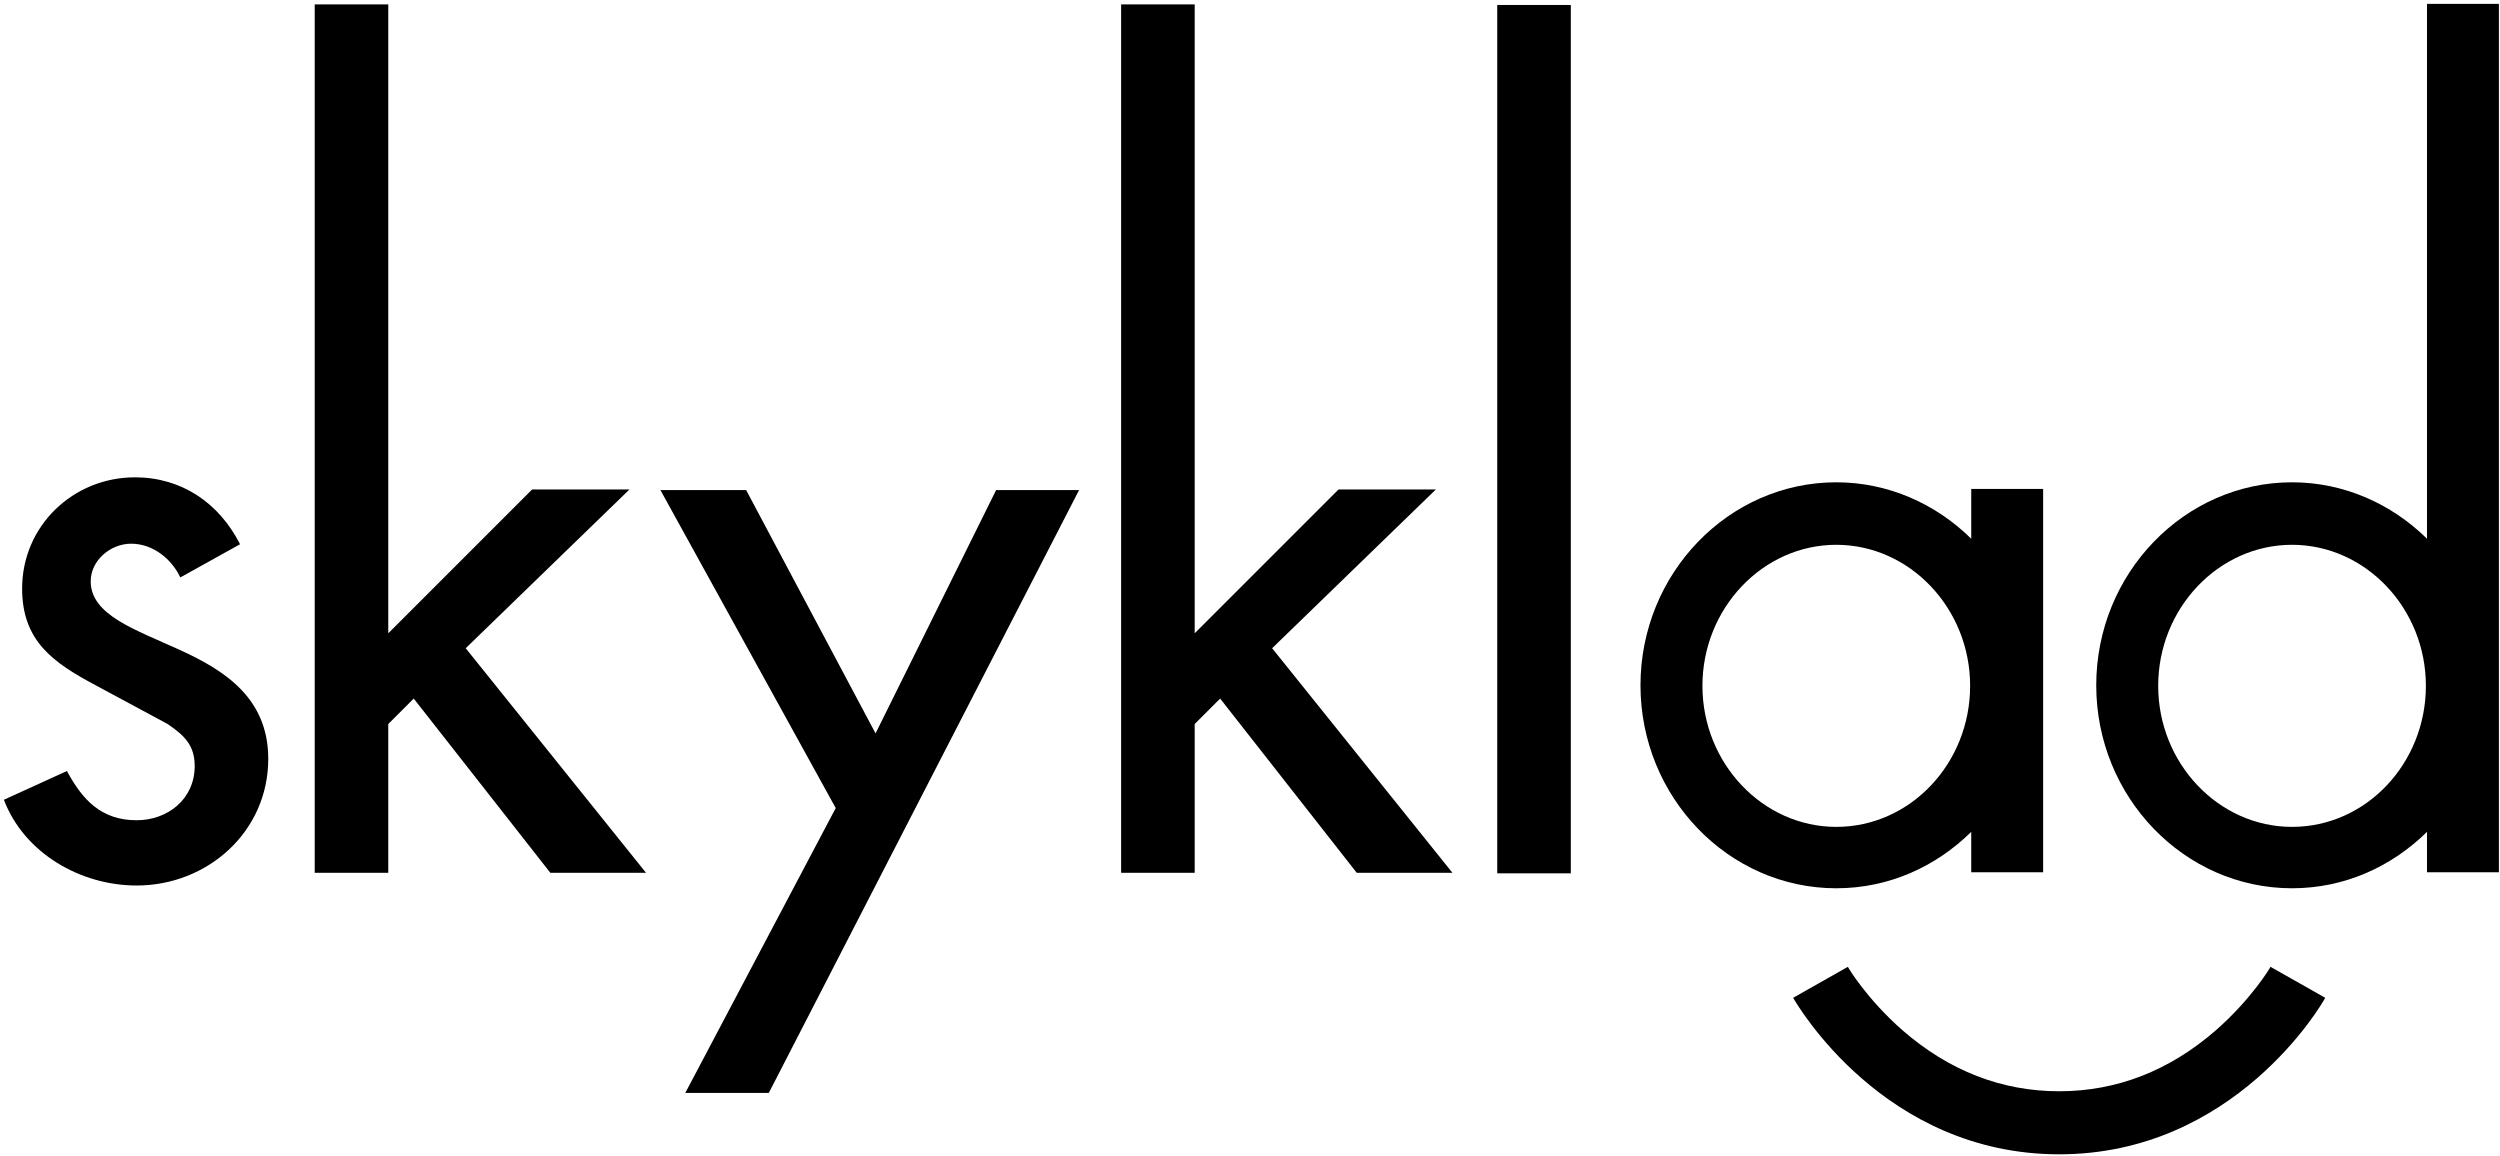
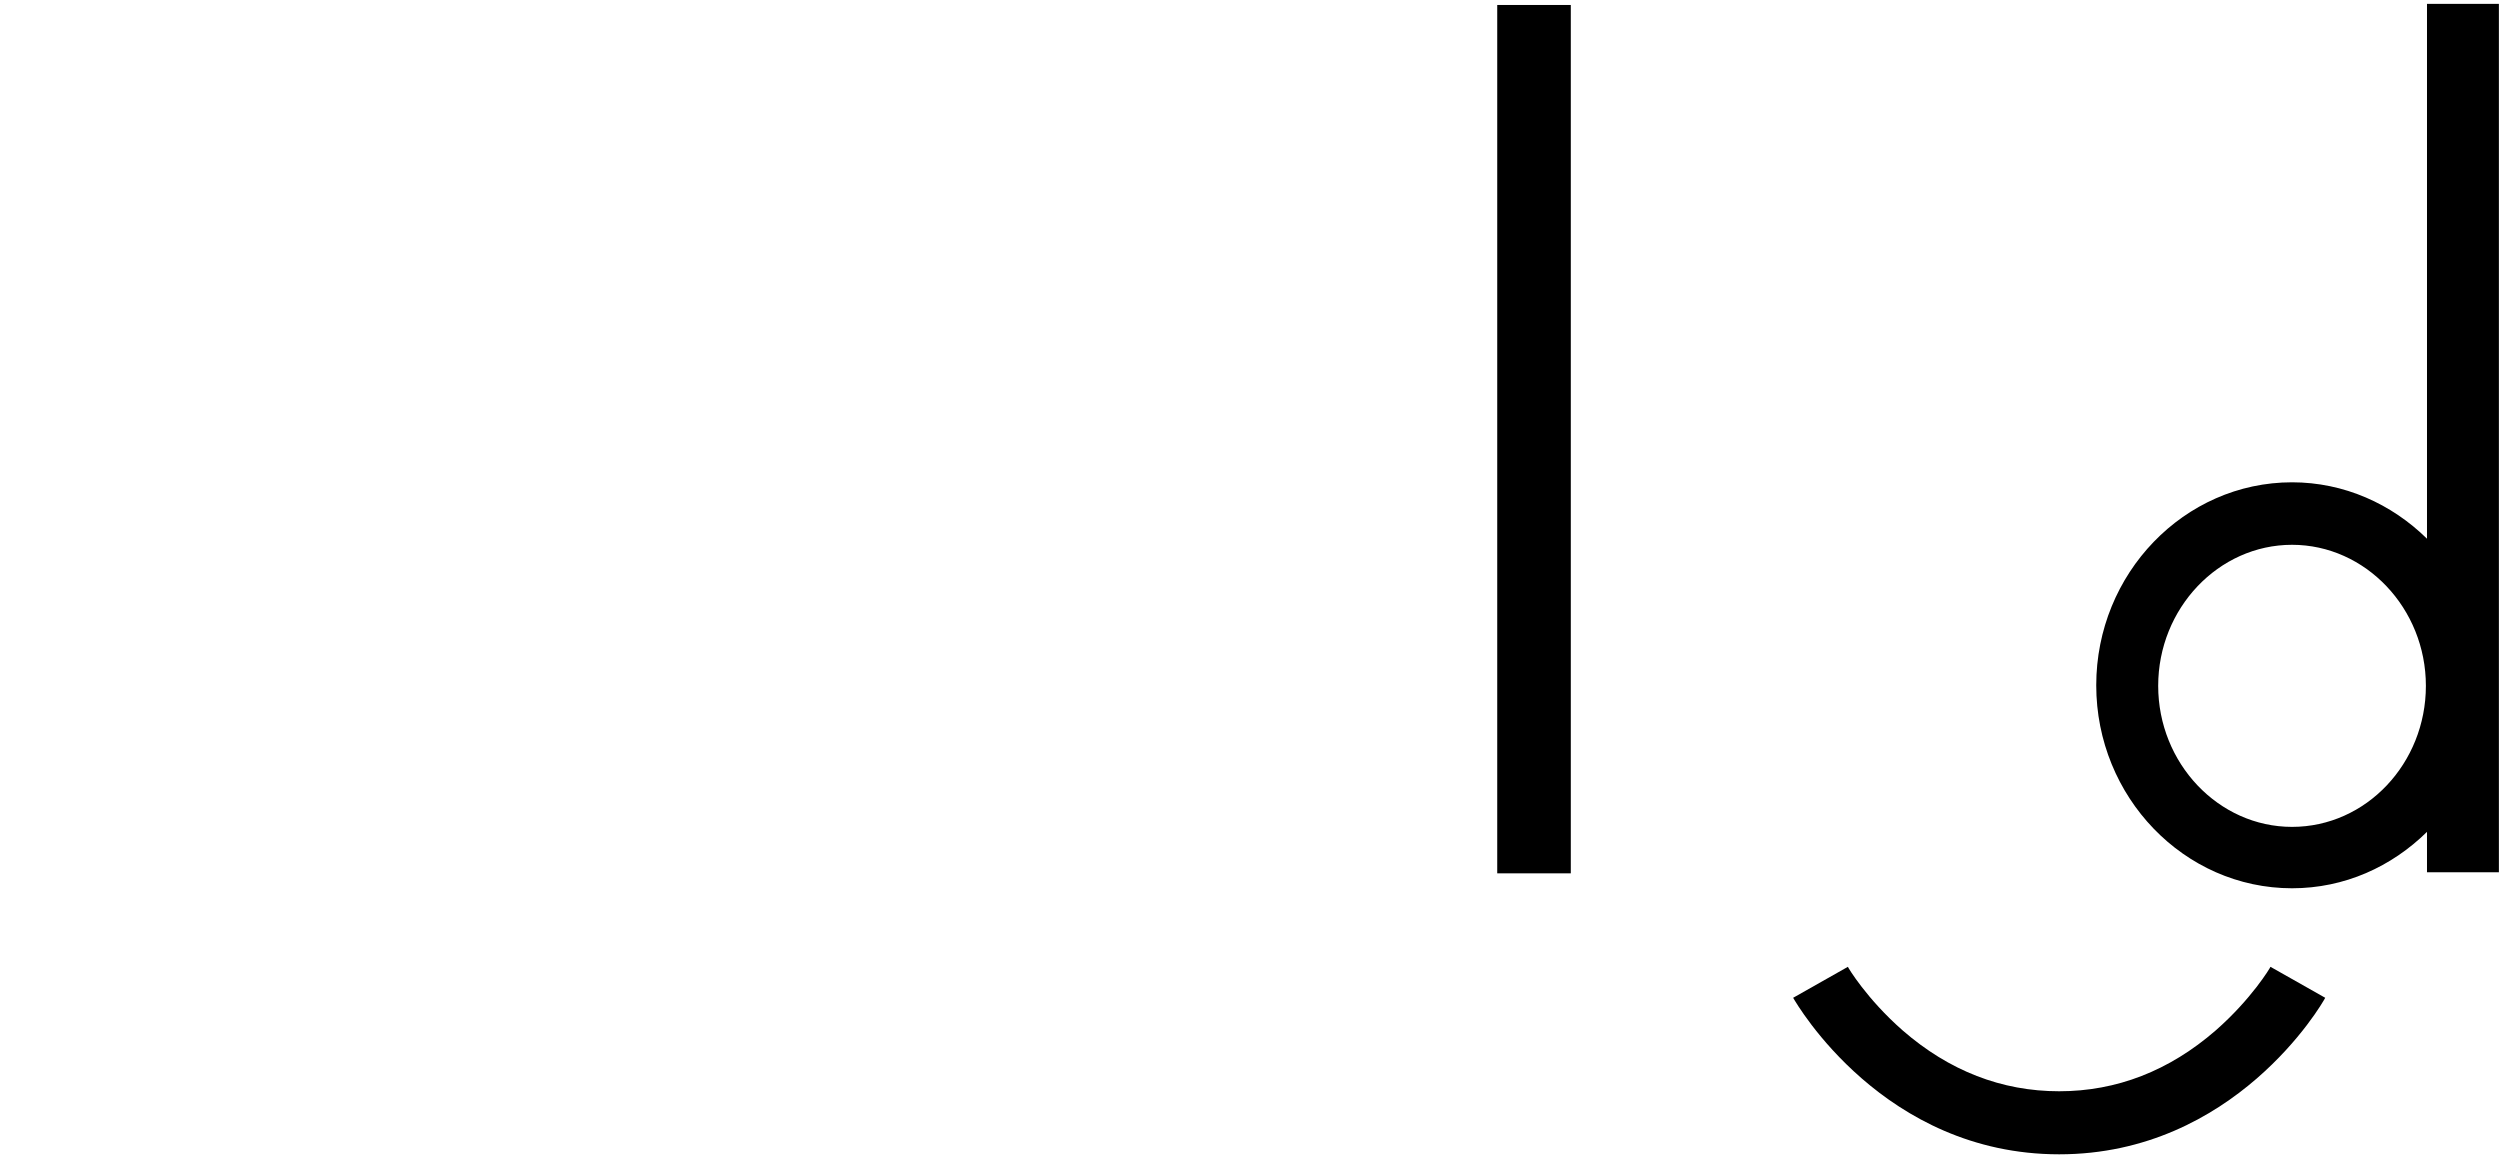
<svg xmlns="http://www.w3.org/2000/svg" width="452" height="209" viewBox="0 0 452 209" fill="none">
-   <path d="M32.6 104.4C31 101 27.6 98.3 23.7 98.3C20 98.3 16.4 101.3 16.4 105.1C16.4 111.2 24.4 113.8 32.5 117.5C40.6 121.2 48.5 126.2 48.5 137.2C48.5 150.4 37.5 160.1 24.7 160.1C14.6 160.1 4.4 154.3 0.7 144.6L12.1 139.4C14.9 144.6 18.3 148.3 24.7 148.3C30.3 148.3 35.2 144.5 35.2 138.5C35.2 134.8 33.4 133 30.3 130.9L17.3 123.9C9.6 119.8 4 115.9 4 106.4C4 95.1 13.2 86.3 24.4 86.3C32.8 86.3 39.6 90.9 43.4 98.4L32.6 104.4Z" fill="black" />
-   <path d="M70.1 114.6L96.2 88.5H113.8L84.2 117.2L116.8 157.8H99.5L74.8 126.3L70.2 130.9V157.8H56.9V0.8H70.2V114.6H70.1Z" fill="black" />
-   <path d="M119.4 88.6H134.9L158.3 132.6L180.1 88.6H195.1L139 197.6H123.9L151.1 146.1L119.4 88.6Z" fill="black" />
-   <path d="M215.9 114.6L242 88.5H259.6L230 117.2L262.6 157.8H245.3L220.6 126.3L216 130.9V157.8H202.7V0.8H216V114.6H215.9Z" fill="black" />
  <path d="M284 157.9H270.7V0.9H284V157.9Z" fill="black" />
  <path d="M372.3 208.7C340.6 208.7 324.9 181.6 324.2 180.4L334.1 174.8C334.1 174.9 337.5 180.6 344 186.3C352.4 193.6 361.9 197.3 372.3 197.3C382.7 197.3 392.2 193.6 400.6 186.3C407.1 180.6 410.5 174.9 410.5 174.8L420.4 180.4C419.8 181.6 404 208.7 372.3 208.7Z" fill="black" />
-   <path d="M356.4 88.6V97.4C350 91.1 341.4 87.2 332 87.2C312.5 87.2 296.6 103.7 296.6 123.9C296.6 144.1 312.5 160.6 332 160.6C341.5 160.6 350 156.7 356.4 150.4V157.7H369.4V88.4H356.4V88.6ZM332 149.5C318.7 149.5 307.8 138 307.8 124C307.8 110 318.7 98.5 332 98.5C345.3 98.5 356.2 110 356.2 124C356.2 138 345.4 149.5 332 149.5Z" fill="black" />
  <path d="M438.8 0.9V97.4C432.4 91.1 423.8 87.2 414.4 87.2C394.9 87.2 379 103.7 379 123.9C379 144.1 394.9 160.6 414.4 160.6C423.9 160.6 432.4 156.7 438.8 150.4V157.7H451.8V0.7H438.8V0.9ZM414.4 149.5C401.1 149.5 390.2 138 390.2 124C390.2 110 401.1 98.5 414.4 98.5C427.7 98.5 438.6 110 438.6 124C438.6 138 427.8 149.5 414.4 149.5Z" fill="black" />
</svg>